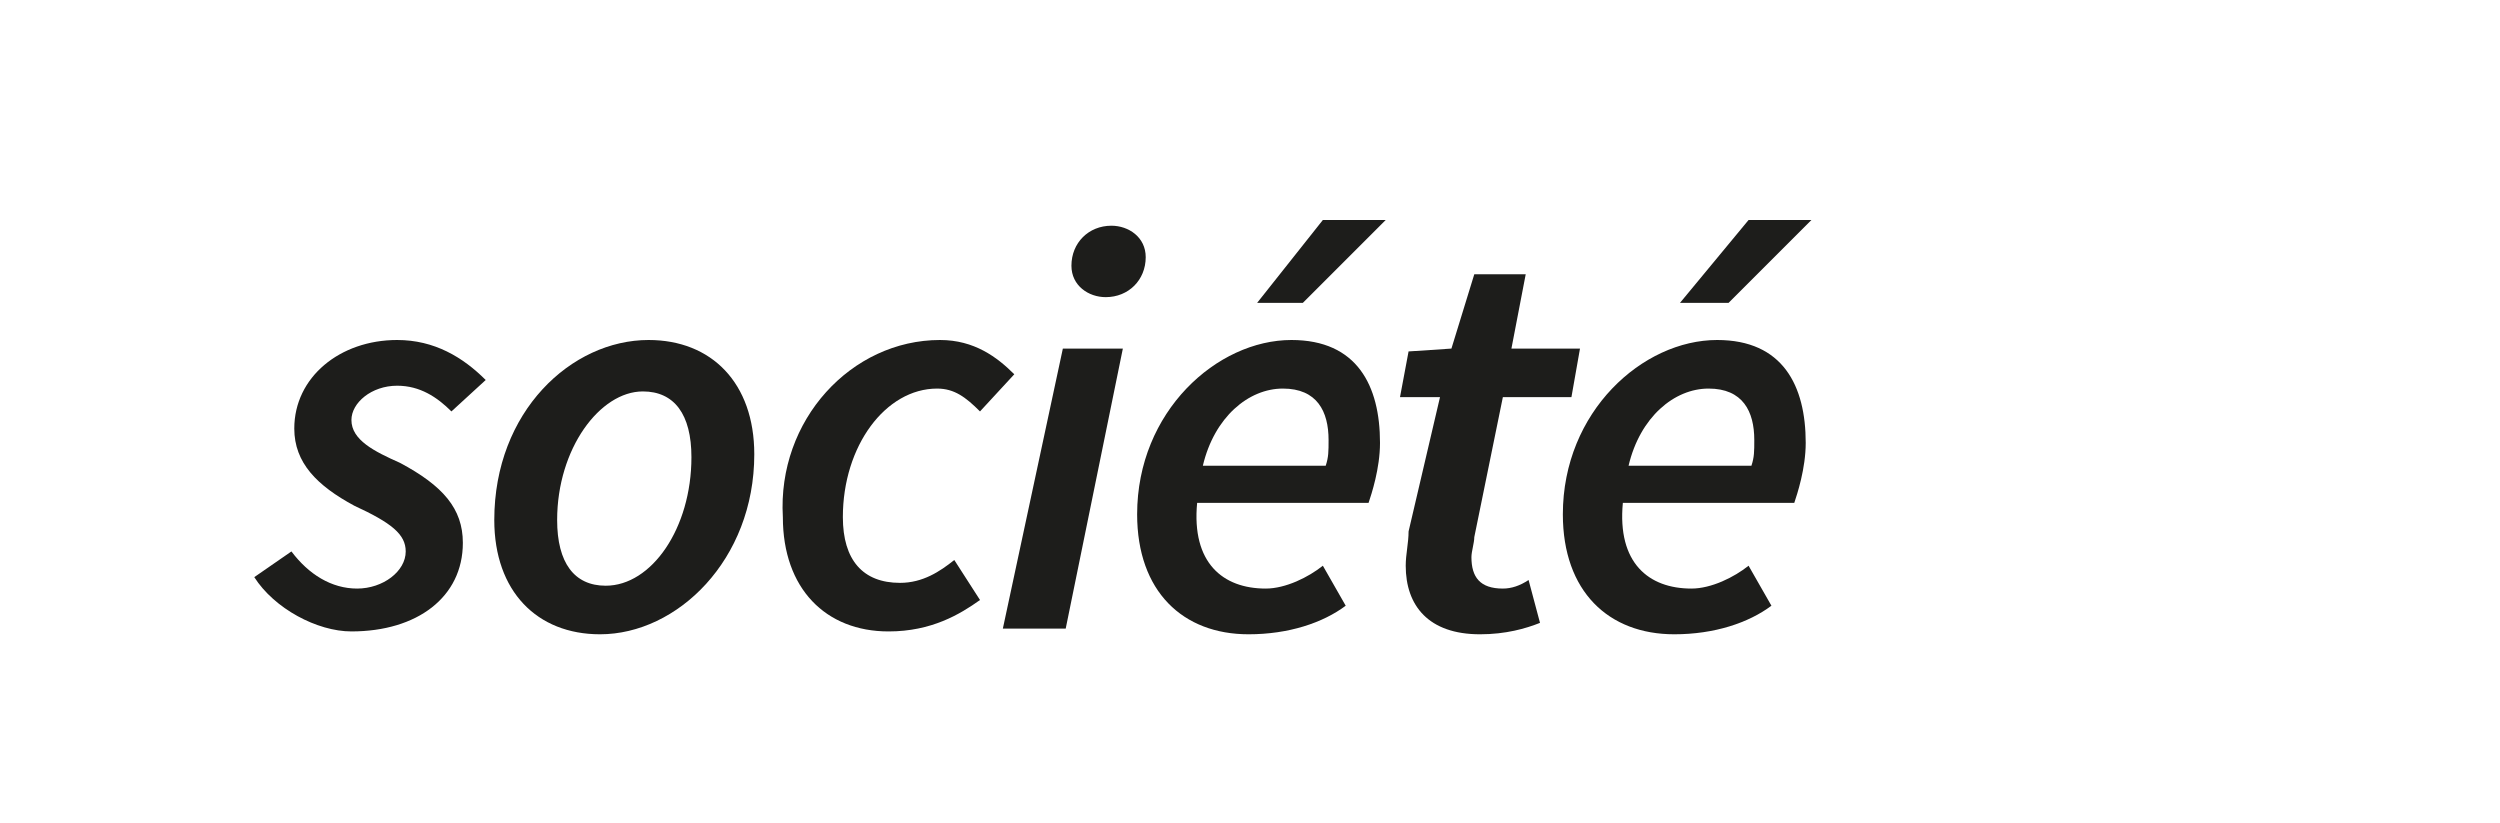
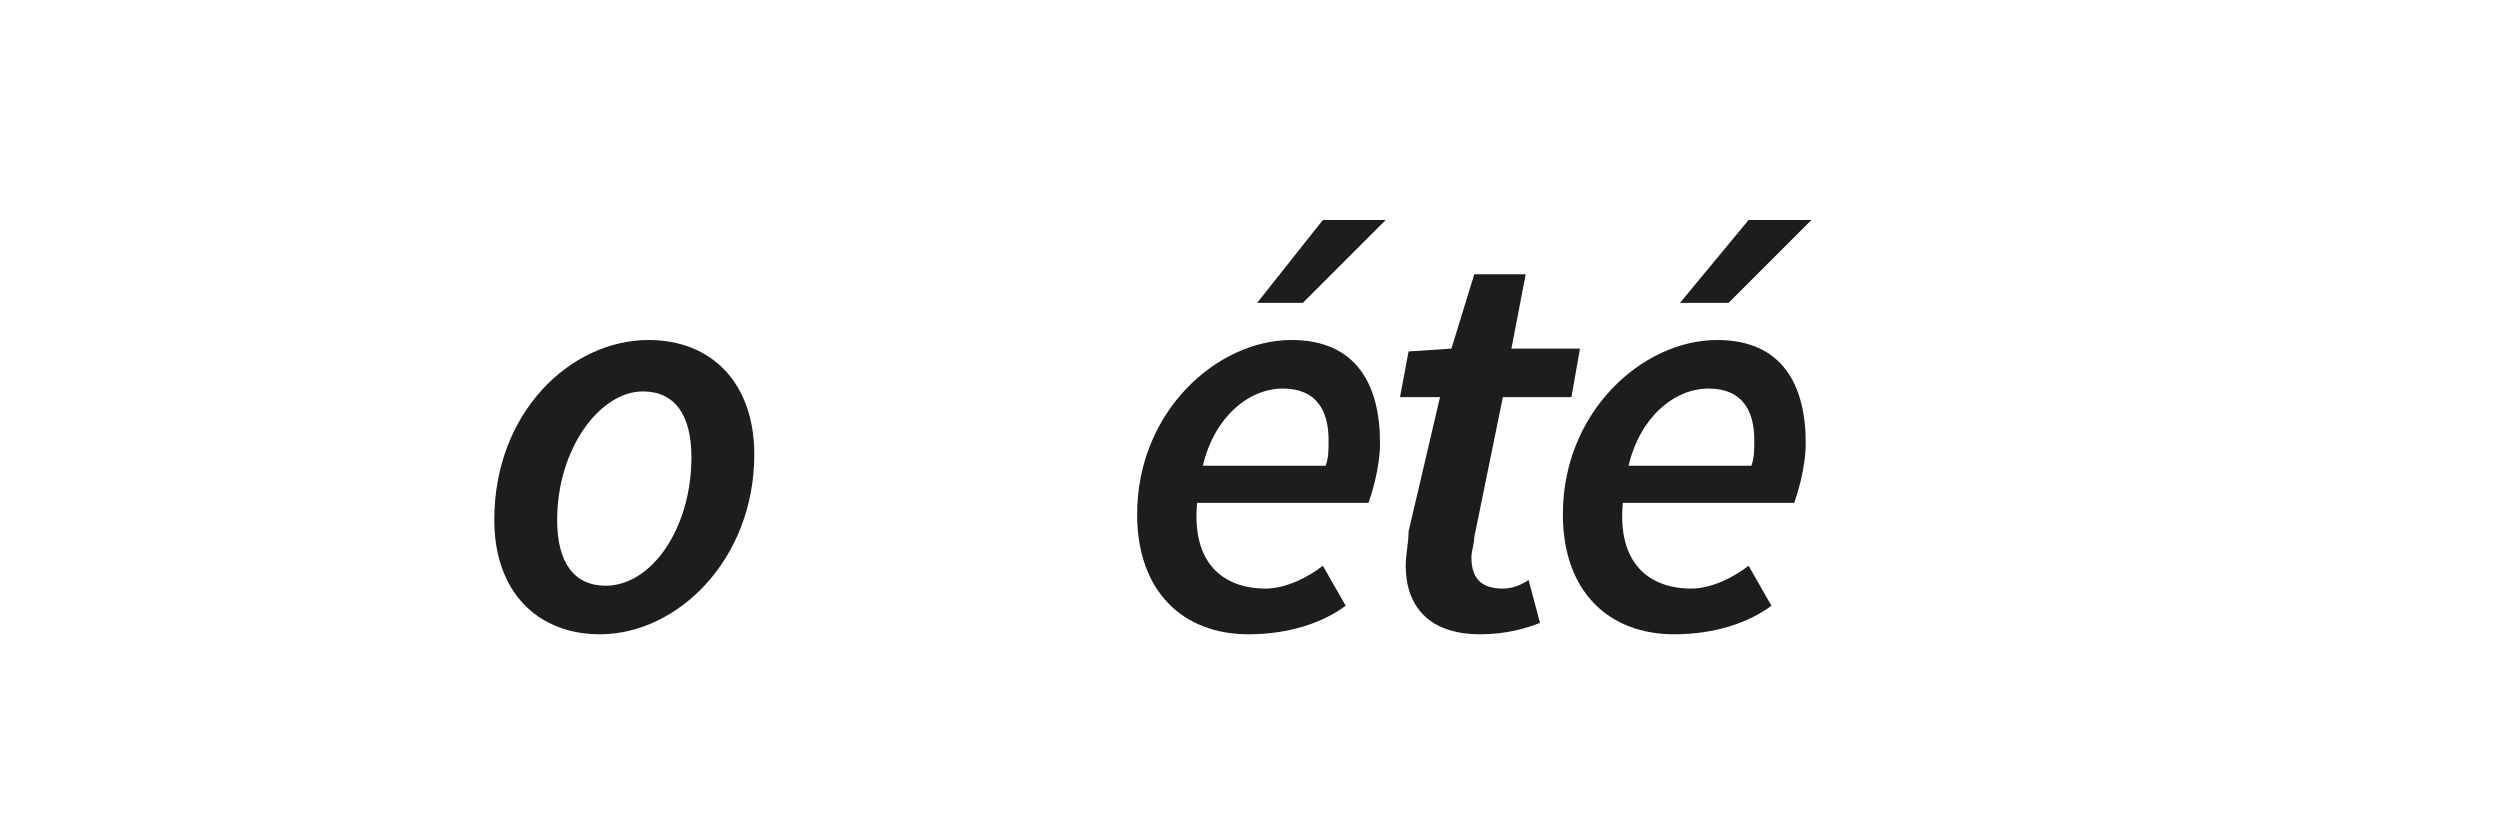
<svg xmlns="http://www.w3.org/2000/svg" xmlns:xlink="http://www.w3.org/1999/xlink" version="1.1" id="Calque_1" x="0px" y="0px" viewBox="0 0 87.5 28.8" style="enable-background:new 0 0 87.5 28.8;" xml:space="preserve">
  <style type="text/css">
	.st0{clip-path:url(#SVGID_2_);}
	.st1{fill:#1D1D1B;}
</style>
  <g>
    <defs>
      <rect id="SVGID_1_" y="0" width="87.5" height="28.8" />
    </defs>
    <clipPath id="SVGID_2_">
      <use xlink:href="#SVGID_1_" style="overflow:visible;" />
    </clipPath>
    <g id="XMLID_27_" class="st0">
-       <path id="XMLID_28_" class="st1" d="M10.2,19.3c0.6,0.8,1.4,1.3,2.3,1.3c0.9,0,1.7-0.6,1.7-1.3c0-0.6-0.5-1-1.8-1.6    c-1.3-0.7-2.1-1.5-2.1-2.7c0-1.8,1.6-3.1,3.6-3.1c1.3,0,2.3,0.6,3.1,1.4l-1.2,1.1c-0.5-0.5-1.1-0.9-1.9-0.9    c-0.9,0-1.6,0.6-1.6,1.2c0,0.7,0.8,1.1,1.7,1.5c1.5,0.8,2.2,1.6,2.2,2.8c0,1.9-1.6,3.1-3.9,3.1c-1.2,0-2.7-0.8-3.4-1.9L10.2,19.3z    " />
      <path id="XMLID_30_" class="st1" d="M17.3,18.2c0-3.8,2.7-6.3,5.4-6.3c2.2,0,3.7,1.5,3.7,4c0,3.7-2.7,6.3-5.4,6.3    C18.8,22.2,17.3,20.7,17.3,18.2z M19.5,18.2c0,1.5,0.6,2.3,1.7,2.3c1.6,0,3-2,3-4.5c0-1.5-0.6-2.3-1.7-2.3    C21,13.7,19.5,15.7,19.5,18.2z" />
-       <path id="XMLID_33_" class="st1" d="M32.9,11.9c1.2,0,2,0.6,2.6,1.2l-1.2,1.3c-0.5-0.5-0.9-0.8-1.5-0.8c-1.8,0-3.3,2-3.3,4.5    c0,1.5,0.7,2.3,2,2.3c0.8,0,1.4-0.4,1.9-0.8l0.9,1.4c-0.7,0.5-1.7,1.1-3.2,1.1c-2.2,0-3.7-1.5-3.7-4    C27.2,14.7,29.8,11.9,32.9,11.9z" />
-       <path id="XMLID_35_" class="st1" d="M37.2,12.2h2.1l-2,9.8h-2.2L37.2,12.2z M37.5,9.3c0-0.8,0.6-1.4,1.4-1.4    c0.6,0,1.2,0.4,1.2,1.1c0,0.8-0.6,1.4-1.4,1.4C38.1,10.4,37.5,10,37.5,9.3z" />
      <path id="XMLID_38_" class="st1" d="M45.2,11.9c2.3,0,3.1,1.6,3.1,3.6c0,0.9-0.3,1.8-0.4,2.1h-6c-0.2,2.1,0.9,3,2.4,3    c0.7,0,1.5-0.4,2-0.8l0.8,1.4c-0.8,0.6-2,1-3.4,1c-2.3,0-3.9-1.5-3.9-4.2C39.8,14.4,42.6,11.9,45.2,11.9z M46.4,16.3    c0.1-0.3,0.1-0.5,0.1-0.9c0-1-0.4-1.8-1.6-1.8c-1.2,0-2.4,1-2.8,2.7H46.4z M46.3,7.7h2.2l-2.9,2.9H44L46.3,7.7z" />
      <path id="XMLID_42_" class="st1" d="M50.4,13.9h-1.4l0.3-1.6l1.5-0.1l0.8-2.6h1.8l-0.5,2.6h2.4L55,13.9h-2.4l-1,4.9    c0,0.2-0.1,0.5-0.1,0.7c0,0.7,0.3,1.1,1.1,1.1c0.3,0,0.6-0.1,0.9-0.3l0.4,1.5c-0.5,0.2-1.2,0.4-2.1,0.4c-1.8,0-2.6-1-2.6-2.4    c0-0.4,0.1-0.8,0.1-1.2L50.4,13.9z" />
      <path id="XMLID_44_" class="st1" d="M60.1,11.9c2.3,0,3.1,1.6,3.1,3.6c0,0.9-0.3,1.8-0.4,2.1h-6c-0.2,2.1,0.9,3,2.4,3    c0.7,0,1.5-0.4,2-0.8l0.8,1.4c-0.8,0.6-2,1-3.4,1c-2.3,0-3.9-1.5-3.9-4.2C54.7,14.4,57.5,11.9,60.1,11.9z M61.3,16.3    c0.1-0.3,0.1-0.5,0.1-0.9c0-1-0.4-1.8-1.6-1.8c-1.2,0-2.4,1-2.8,2.7H61.3z M61.2,7.7h2.2l-2.9,2.9h-1.7L61.2,7.7z" />
    </g>
  </g>
</svg>